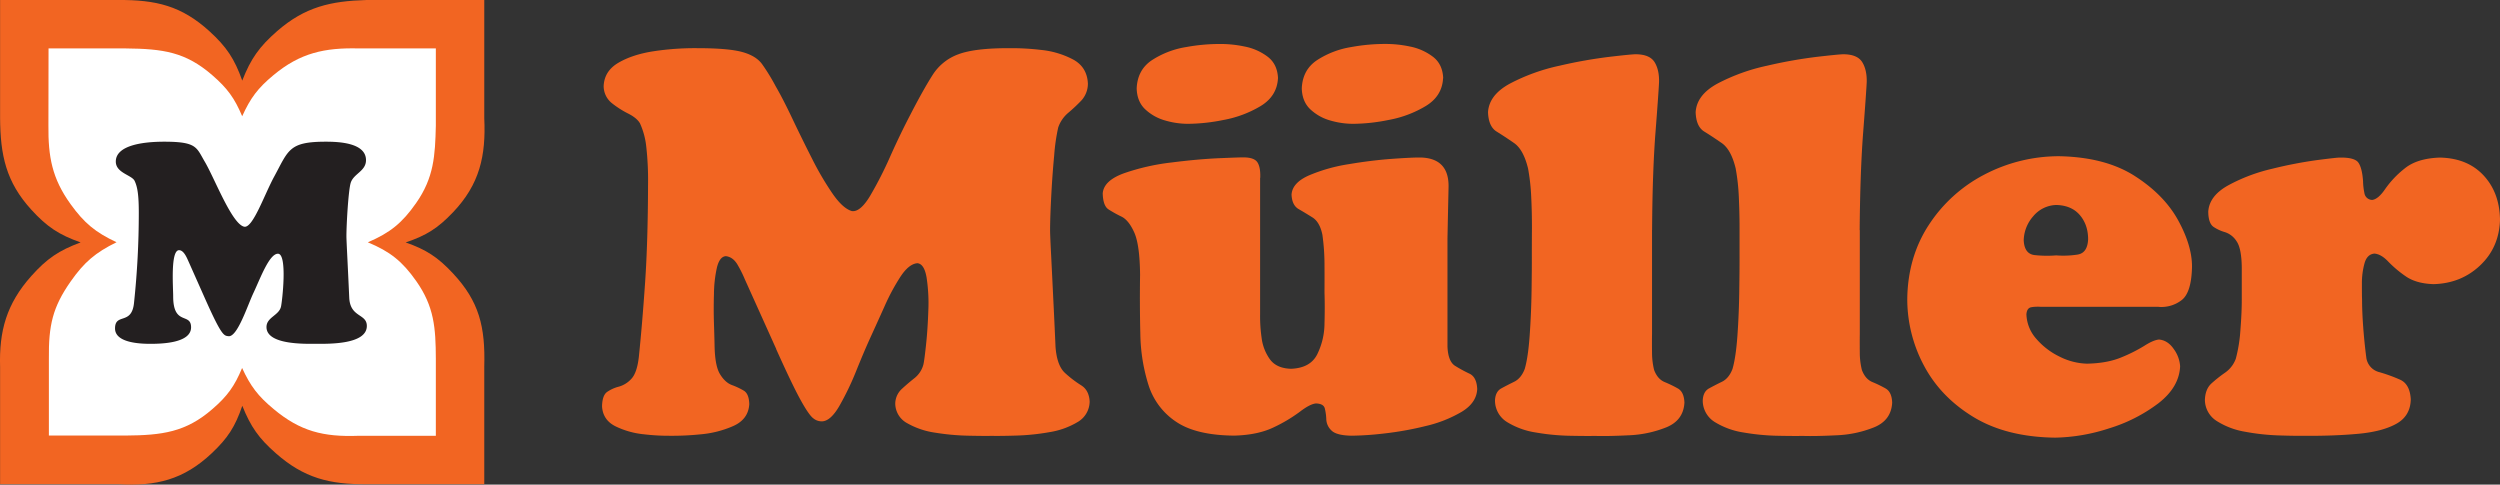
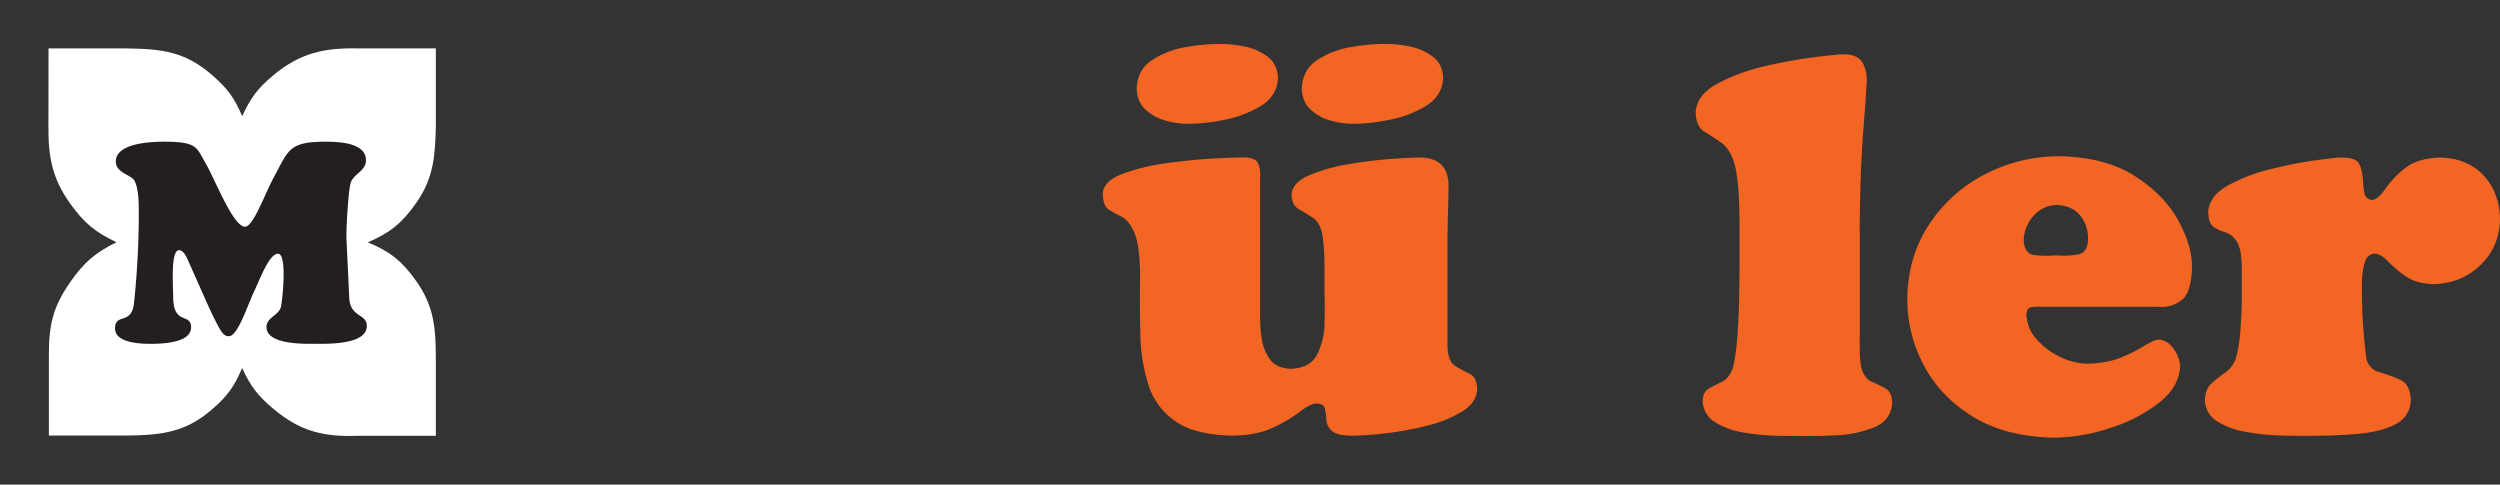
<svg xmlns="http://www.w3.org/2000/svg" id="Ebene_1" data-name="Ebene 1" viewBox="0 0 1463.67 283.72">
  <rect x="0" y="0" width="1463.67" height="283.72" fill="#333333" stroke="none" />
  <defs>
    <style>.cls-1,.cls-4{fill:#f26522;}.cls-2{fill:#fff;}.cls-3{fill:#231f20;}.cls-4{fill-rule:evenodd;}</style>
  </defs>
  <title>footer_logo</title>
-   <path class="cls-1" d="M.05,0h69c22.4-.15,37.21,3.43,53.55,18.27,10,9.11,14.7,16.15,19.23,28.92,5-12.84,10-19.85,20.36-28.92C178.55,4,193.68.61,214.65,0h68.87V69.08c1.05,22.12-2.67,38.83-18.33,55.25-8.83,9.26-15.55,13.54-27.68,17.6,12.16,4.29,18.87,8.68,27.68,18.11,15.35,16.46,19,31.18,18.33,54.73v68.7H214.65c-21.72.22-36.73-3.63-53.18-18.12-9.95-8.76-14.68-15.46-19.61-27.78-4.15,12.2-8.49,18.95-17.88,27.78-16.42,15.46-32.5,19.48-54.9,18.12H.05v-68.7c-.6-20.91,3.7-36.86,18.33-53.22,9.07-10.13,16.07-14.9,28.82-19.62-12.71-4.49-19.73-9.14-28.82-19.11C3.46,106.47.21,90.82.05,69.08V0Z" />
  <path class="cls-2" d="M28.47,28.35H73.53c22.07.21,35.14,2.11,50.79,15.7,8.75,7.6,13,13.37,17.47,24,4.86-10.72,9.21-16.5,18.25-24,15.69-13.1,30-16.19,50-15.7h45.13V73.61c-.42,17.53-1.09,30.32-11.53,45.25-8.14,11.65-15.21,17.41-28.29,23,13.05,5.43,20.14,11.09,28.29,22.63,10.58,15,11.46,27.43,11.53,45.6v45.05H210c-20.72.78-34.21-2.63-49.86-15.7-9.07-7.56-13.47-13.31-18.39-24-4.44,10.67-8.62,16.45-17.33,24C108.8,253.06,94.89,254.84,73.53,255H28.62V210.07c-.22-19.58,2.2-30.23,12.73-45.25,7.91-11.29,14.49-16.91,26.88-23-12.33-5.77-18.92-11.23-26.88-22.27-10.93-15.15-13.16-27.86-13-46.11l.07-45.11Z" />
  <path class="cls-3" d="M120,174.73c9.83,22.1,11.13,21.78,13.75,22.1,5.24.66,11.14-18,14.73-25.53,3.93-8.35,9.17-22.75,14.25-22.75,5.72,0,2.45,28.15,1.79,30.93-1.14,5.24-8.5,6.22-8.5,12,0,10.47,22.42,9.82,29.12,9.82,7.21,0,29.63.49,29.63-10.47,0-7.37-9.82-4.75-10.31-16.7-.66-15.22-1.64-33.23-1.64-35.68,0-7.37,1.15-26.68,2.46-31.26,1.64-5.57,9-6.88,9-13.42,0-10.31-16.36-10.81-23.56-10.81-21.62,0-21.77,4.92-30.12,20.3-5.9,10.8-12.61,30.61-17.68,29.46-7.2-1.64-17.35-28.48-23.08-38.13-4.91-8.35-4.58-11.63-23.73-11.63-13.1,0-28.31,2.3-28.31,11.63,0,6.71,9.33,7.85,11,11.29,1.8,3.76,2.46,8.84,2.46,18.66a496.06,496.06,0,0,1-2.79,52.7c-1.3,13.42-11.12,5.73-11.12,15.06,0,8.51,14.89,9,20.62,9,6.38,0,23.9-.33,23.9-9.66,0-8.84-10.48-.65-10.48-18.16,0-5.41-1.64-27,3.44-27,2.94,0,4.74,4.91,5.72,7L120,174.73Z" />
-   <path class="cls-1" d="M454.43,204.26l-18.38-40.79a69.18,69.18,0,0,0-4.12-8.28q-2.71-4.75-7-5.22-3.61.28-5.19,6.64A74.72,74.72,0,0,0,418,172q-.27,9,0,17.32t.35,12.47q.15,12.25,3.16,17.21t7,6.43a42.44,42.44,0,0,1,7,3.31c2,1.24,3.06,3.85,3.17,7.87-.34,5.87-3.43,10.11-9.25,12.76a60.34,60.34,0,0,1-19.53,4.94,159.79,159.79,0,0,1-17.5.82,123.24,123.24,0,0,1-15.27-.85,49,49,0,0,1-16.76-4.68q-7.45-3.71-7.89-11.73c.09-4.28,1.09-7.1,3-8.43a21,21,0,0,1,6.81-3.06,15.64,15.64,0,0,0,7.3-4.53q3.36-3.5,4.43-12.85,2-19.35,3.65-43.36t1.74-57.7a175.74,175.74,0,0,0-1.06-22.24,43.89,43.89,0,0,0-3.69-13.54q-1.87-3.15-6.91-5.68a55.36,55.36,0,0,1-9.53-6.1,12.81,12.81,0,0,1-4.8-9.87q.32-8.87,8.58-13.73T382.68,30a162.55,162.55,0,0,1,25.48-1.8q18.1,0,26.29,2.22t11.76,7.17a115.82,115.82,0,0,1,7.91,12.89q4.22,7.26,9.7,18.8t11.57,23.53a172.88,172.88,0,0,0,12.11,20.65q6,8.64,11.31,10.14,4.95.58,10.7-9.07a223.51,223.51,0,0,0,11.75-23.08Q527.29,78,533,67.12q7.54-14.65,13-23.2a29.92,29.92,0,0,1,15.19-12.18q9.74-3.63,30.13-3.53a142.71,142.71,0,0,1,18,1,51.19,51.19,0,0,1,18.87,5.58q8.29,4.44,8.74,14.16a14.68,14.68,0,0,1-3.81,9.88A96.3,96.3,0,0,1,625.48,66a19.55,19.55,0,0,0-5.93,8.62A113.78,113.78,0,0,0,617.19,91q-1.08,11.43-1.72,23.76t-.68,19.86q0,2.68.54,13.35t1.25,25.41q.74,14.76,1.39,29.66.81,11,5.59,15.35a65.51,65.51,0,0,0,9.4,7.18q4.63,2.85,5,9.49a14,14,0,0,1-7,12A45.9,45.9,0,0,1,614.48,253a132.1,132.1,0,0,1-19.07,2q-9.33.29-14.84.19-5.16.09-14.31-.12a137.19,137.19,0,0,1-18.77-1.76,46.1,46.1,0,0,1-16.35-5.54,13.18,13.18,0,0,1-7-11.41,11.92,11.92,0,0,1,3.78-8.59q3.52-3.25,7.44-6.35a15.12,15.12,0,0,0,5.26-8q.57-2.4,1.54-11.52c.66-6.08,1.11-12.78,1.35-20.14a99.46,99.46,0,0,0-1-19.14q-1.34-8.12-5.4-8.52-4.93.38-9.83,7.76a123.4,123.4,0,0,0-9.4,17.46q-4.5,10-8.34,18.41-3.54,7.75-8.24,19.39a164.7,164.7,0,0,1-9.93,20.64q-5.24,9-10.35,8.93a7.77,7.77,0,0,1-4.94-1.85q-2.56-1.95-7.46-10.85t-14.23-29.68Z" />
  <path class="cls-4" d="M748.21,45.81q-.54,10.42-10.11,16.26a65,65,0,0,1-21.81,8.17,107.07,107.07,0,0,1-20.69,2.25,47.45,47.45,0,0,1-13.44-1.95A28.06,28.06,0,0,1,670.49,64c-3.2-3-4.85-7.12-5-12.21q.45-11,9.06-16.65a51.73,51.73,0,0,1,19.91-7.59,109.11,109.11,0,0,1,19.83-1.8,68.07,68.07,0,0,1,14.43,1.5,32.45,32.45,0,0,1,13.51,6q5.68,4.37,6,12.59Zm96.66,0q-.52,10.42-10.12,16.26a64.7,64.7,0,0,1-21.81,8.17,106.89,106.89,0,0,1-20.67,2.25,47.47,47.47,0,0,1-13.45-1.95A28.06,28.06,0,0,1,767.15,64c-3.19-3-4.85-7.12-5-12.21q.45-11,9.06-16.65a51.68,51.68,0,0,1,19.9-7.59A109.14,109.14,0,0,1,811,25.73a68,68,0,0,1,14.43,1.5,32.56,32.56,0,0,1,13.51,6q5.7,4.37,6,12.59ZM737.75,104.19V183.9a88,88,0,0,0,.88,13.88,27.11,27.11,0,0,0,4.9,12.62q3.87,5.26,12.29,5.51,11.14-.41,15.24-8.2a41.23,41.23,0,0,0,4.39-18.12q.28-10.31,0-18.25.06-8,0-17.05a127.48,127.48,0,0,0-1.23-16.84q-1.53-7.47-5.81-10.15t-8.14-4.91q-3.86-2.25-4.11-8.48.45-6.89,10.13-11.19a97.47,97.47,0,0,1,23.22-6.58Q803,93.86,815,93t16.91-.78q16.62.54,16.17,17.57-.33,14.91-.63,29.82v63.08q.3,8.93,4.51,11.53a82.42,82.42,0,0,0,8.39,4.56c2.79,1.31,4.31,4.31,4.51,9q-.36,8-9,13.27a74.43,74.43,0,0,1-21.19,8.38,187.89,187.89,0,0,1-24.46,4.38,179.24,179.24,0,0,1-18.83,1.28c-5.91-.1-9.85-1.09-11.79-3a9.43,9.43,0,0,1-3.08-6.47,31.76,31.76,0,0,0-.87-6.47c-.47-1.87-2.19-2.85-5.18-2.95-2.36.22-5.52,1.86-9.45,4.88a89.39,89.39,0,0,1-15.23,9.07q-9.33,4.53-23.18,4.89-22.31-.19-34-8.1a40.25,40.25,0,0,1-16.13-21.33,104.55,104.55,0,0,1-4.84-30.15q-.42-16.74-.15-34.58-.17-17.58-3.42-24.8t-7.52-9.29a70,70,0,0,1-7.52-4.18q-3.24-2.1-3.41-9.43.62-7.47,12.52-11.77a130.06,130.06,0,0,1,27.73-6.28q15.83-2,28.21-2.52t13.94-.46c4.28,0,7,1,8.24,3s1.73,5,1.58,8.91Z" />
-   <path class="cls-1" d="M967.21,134.71V195.6c-.05,3-.05,6.61,0,10.74a43.08,43.08,0,0,0,1.22,10.27q2,5.34,6.16,7.07a69.25,69.25,0,0,1,7.77,3.77q3.6,2.06,3.82,8.32-.59,10.29-10.52,14.38a65.84,65.84,0,0,1-22.15,4.7q-12.22.6-19.62.37-5.64.1-15.17-.1a130.72,130.72,0,0,1-19.49-1.9,45.05,45.05,0,0,1-16.81-6.07,14.78,14.78,0,0,1-7.15-12.64q.21-5.2,3.67-7.1c2.31-1.27,4.82-2.56,7.54-3.89s4.81-3.84,6.21-7.53q2-6.9,2.9-19.79T896.69,170q.19-13.3.15-21.47,0-6.3.06-15.23c0-6-.12-12-.43-18.17a119.93,119.93,0,0,0-1.84-16.49q-2.7-11.09-8.19-14.89T876.19,77q-4.71-2.93-5-11.34.65-10.19,13-16.81a113.59,113.59,0,0,1,28.81-10.37,277.18,277.18,0,0,1,29.64-5.25Q955.73,31.7,958,31.77q7.9.14,10.7,4.62c1.86,3,2.73,6.89,2.62,11.7q-.27,5.94-2.07,29.19t-2,57.43Z" />
  <path class="cls-1" d="M1088.85,134.71V195.6q-.06,4.54,0,10.74a42.57,42.57,0,0,0,1.22,10.27q2,5.34,6.15,7.07a68.42,68.42,0,0,1,7.77,3.77c2.39,1.37,3.68,4.14,3.82,8.32q-.57,10.29-10.51,14.38a65.9,65.9,0,0,1-22.16,4.7c-8.13.4-14.68.53-19.61.37q-5.64.1-15.17-.1a131,131,0,0,1-19.5-1.9,45.05,45.05,0,0,1-16.81-6.07,14.76,14.76,0,0,1-7.15-12.64c.14-3.47,1.37-5.84,3.67-7.1s4.82-2.56,7.55-3.89,4.8-3.84,6.21-7.53q2-6.9,2.9-19.79t1.06-26.22q.2-13.3.16-21.47,0-6.3,0-15.23t-.43-18.17a121.5,121.5,0,0,0-1.84-16.49q-2.67-11.09-8.2-14.89c-3.66-2.54-7.08-4.79-10.23-6.73s-4.83-5.73-5-11.34q.64-10.19,12.94-16.81a113.53,113.53,0,0,1,28.82-10.37,276.17,276.17,0,0,1,29.63-5.25c8.77-1,13.91-1.5,15.45-1.46q7.9.14,10.69,4.62c1.86,3,2.73,6.89,2.62,11.7q-.27,5.94-2.06,29.19t-2.06,57.43Z" />
  <path class="cls-4" d="M1263.73,179.64H1195a24.34,24.34,0,0,0-5.6.2c-1.83.28-2.83,1.68-3,4.2a22.71,22.71,0,0,0,5.9,14.45,42.18,42.18,0,0,0,13.77,10.43,37.75,37.75,0,0,0,15.83,4q11.82-.25,20-3.66a89.94,89.94,0,0,0,13.52-6.79c3.56-2.28,6.43-3.49,8.61-3.68q5.13.43,8.68,5.62a19,19,0,0,1,3.68,10.07q-.56,12.18-12.64,21.57a92.3,92.3,0,0,1-28.91,14.73,107.22,107.22,0,0,1-31.66,5.45q-28.54-.38-47.78-12.08t-29-30.13a82.55,82.55,0,0,1-9.75-39.07q.32-24.37,12.52-43.13a86,86,0,0,1,32.32-29.45,94.33,94.33,0,0,1,44.21-10.91q26.87.55,44.07,11.54t25.42,25.89q8.2,14.91,8.16,27.22-.29,15.08-6,19.55a19.46,19.46,0,0,1-13.62,4Zm-59.89-30.12a54.7,54.7,0,0,0,12.56-.48q5.76-.94,6.13-8.95c0-5.78-1.7-10.53-4.94-14.27s-7.85-5.68-13.75-5.81a18.16,18.16,0,0,0-13.44,6.59,22,22,0,0,0-5.58,14.12c.28,5.32,2.41,8.19,6.42,8.63a67.51,67.51,0,0,0,12.6.17Z" />
  <path class="cls-1" d="M1312.49,175.43V156.59c-.1-7.47-1.11-12.6-3.07-15.38a12.64,12.64,0,0,0-6.76-5.29,23.21,23.21,0,0,1-6.74-3.12c-1.94-1.33-3-4.28-3.06-8.84q.56-9.25,11.63-15.41a101.57,101.57,0,0,1,25.79-9.74,249.11,249.11,0,0,1,26.35-5.09q11.59-1.5,13.22-1.46c5.76-.1,9.39.87,10.86,2.9s2.41,5.66,2.78,10.91a38.07,38.07,0,0,0,.78,6.9,4.69,4.69,0,0,0,4.6,4.08q3.57-.47,7.6-6.42a56.59,56.59,0,0,1,11.32-11.94q7.31-6,20.7-6.43,16.14.33,25.55,10.43t9.63,26q-.47,16.16-11.65,26.72t-27.33,10.94q-10.14-.33-16.29-4.63a66.79,66.79,0,0,1-10.21-8.62c-2.73-2.86-5.41-4.42-8-4.63-2.88.22-4.82,2.11-5.83,5.65a43.42,43.42,0,0,0-1.54,11.59c0,4.18,0,7.31.09,9.44q0,7.2.67,16.31t1.86,18.21a10.14,10.14,0,0,0,7.58,8.21,91.62,91.62,0,0,1,12.08,4.38c3.94,1.74,6,5.6,6.33,11.57q-.21,9.73-8.52,14.32T1380.38,254q-14.13,1.29-31.76,1.15-5.73.07-15.16-.25a129.07,129.07,0,0,1-19.14-2.15,44.53,44.53,0,0,1-16.42-6.22,14.71,14.71,0,0,1-7-12.42q.22-6.36,3.91-9.68a78.75,78.75,0,0,1,7.92-6.26A17,17,0,0,0,1309,210a86.9,86.9,0,0,0,2.7-16.92q.81-10.41.78-17.6Z" />
</svg>